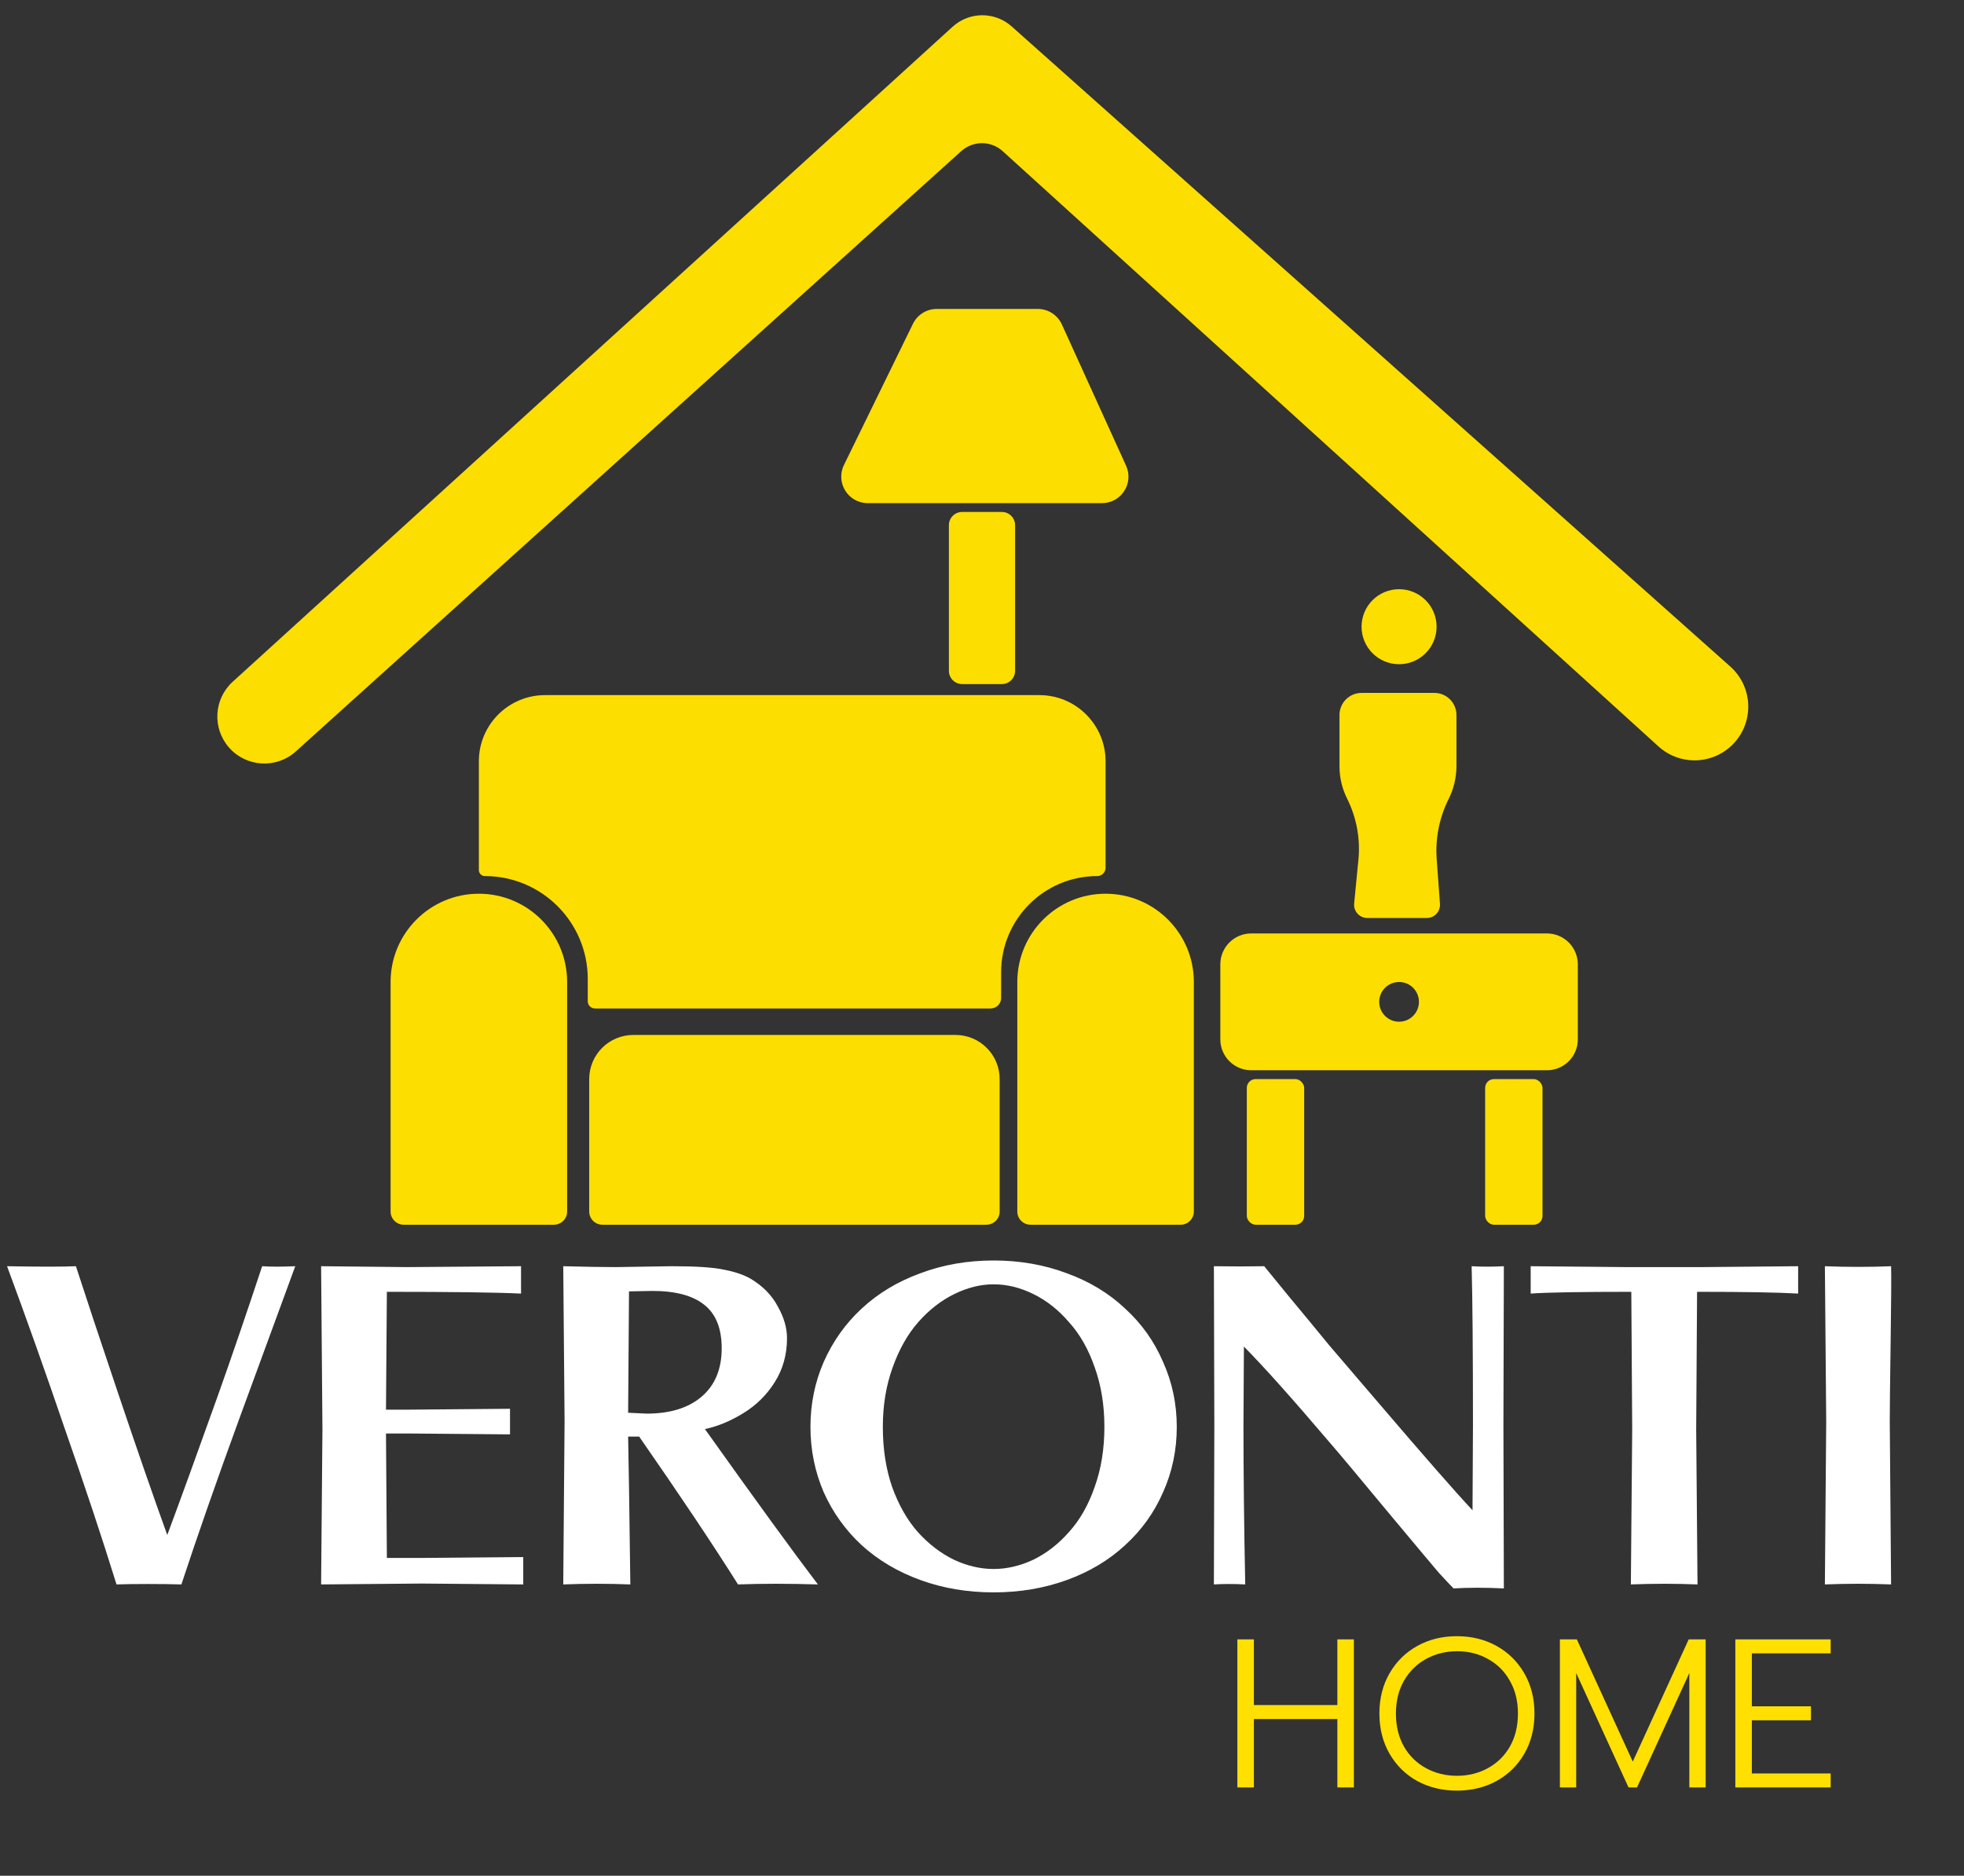
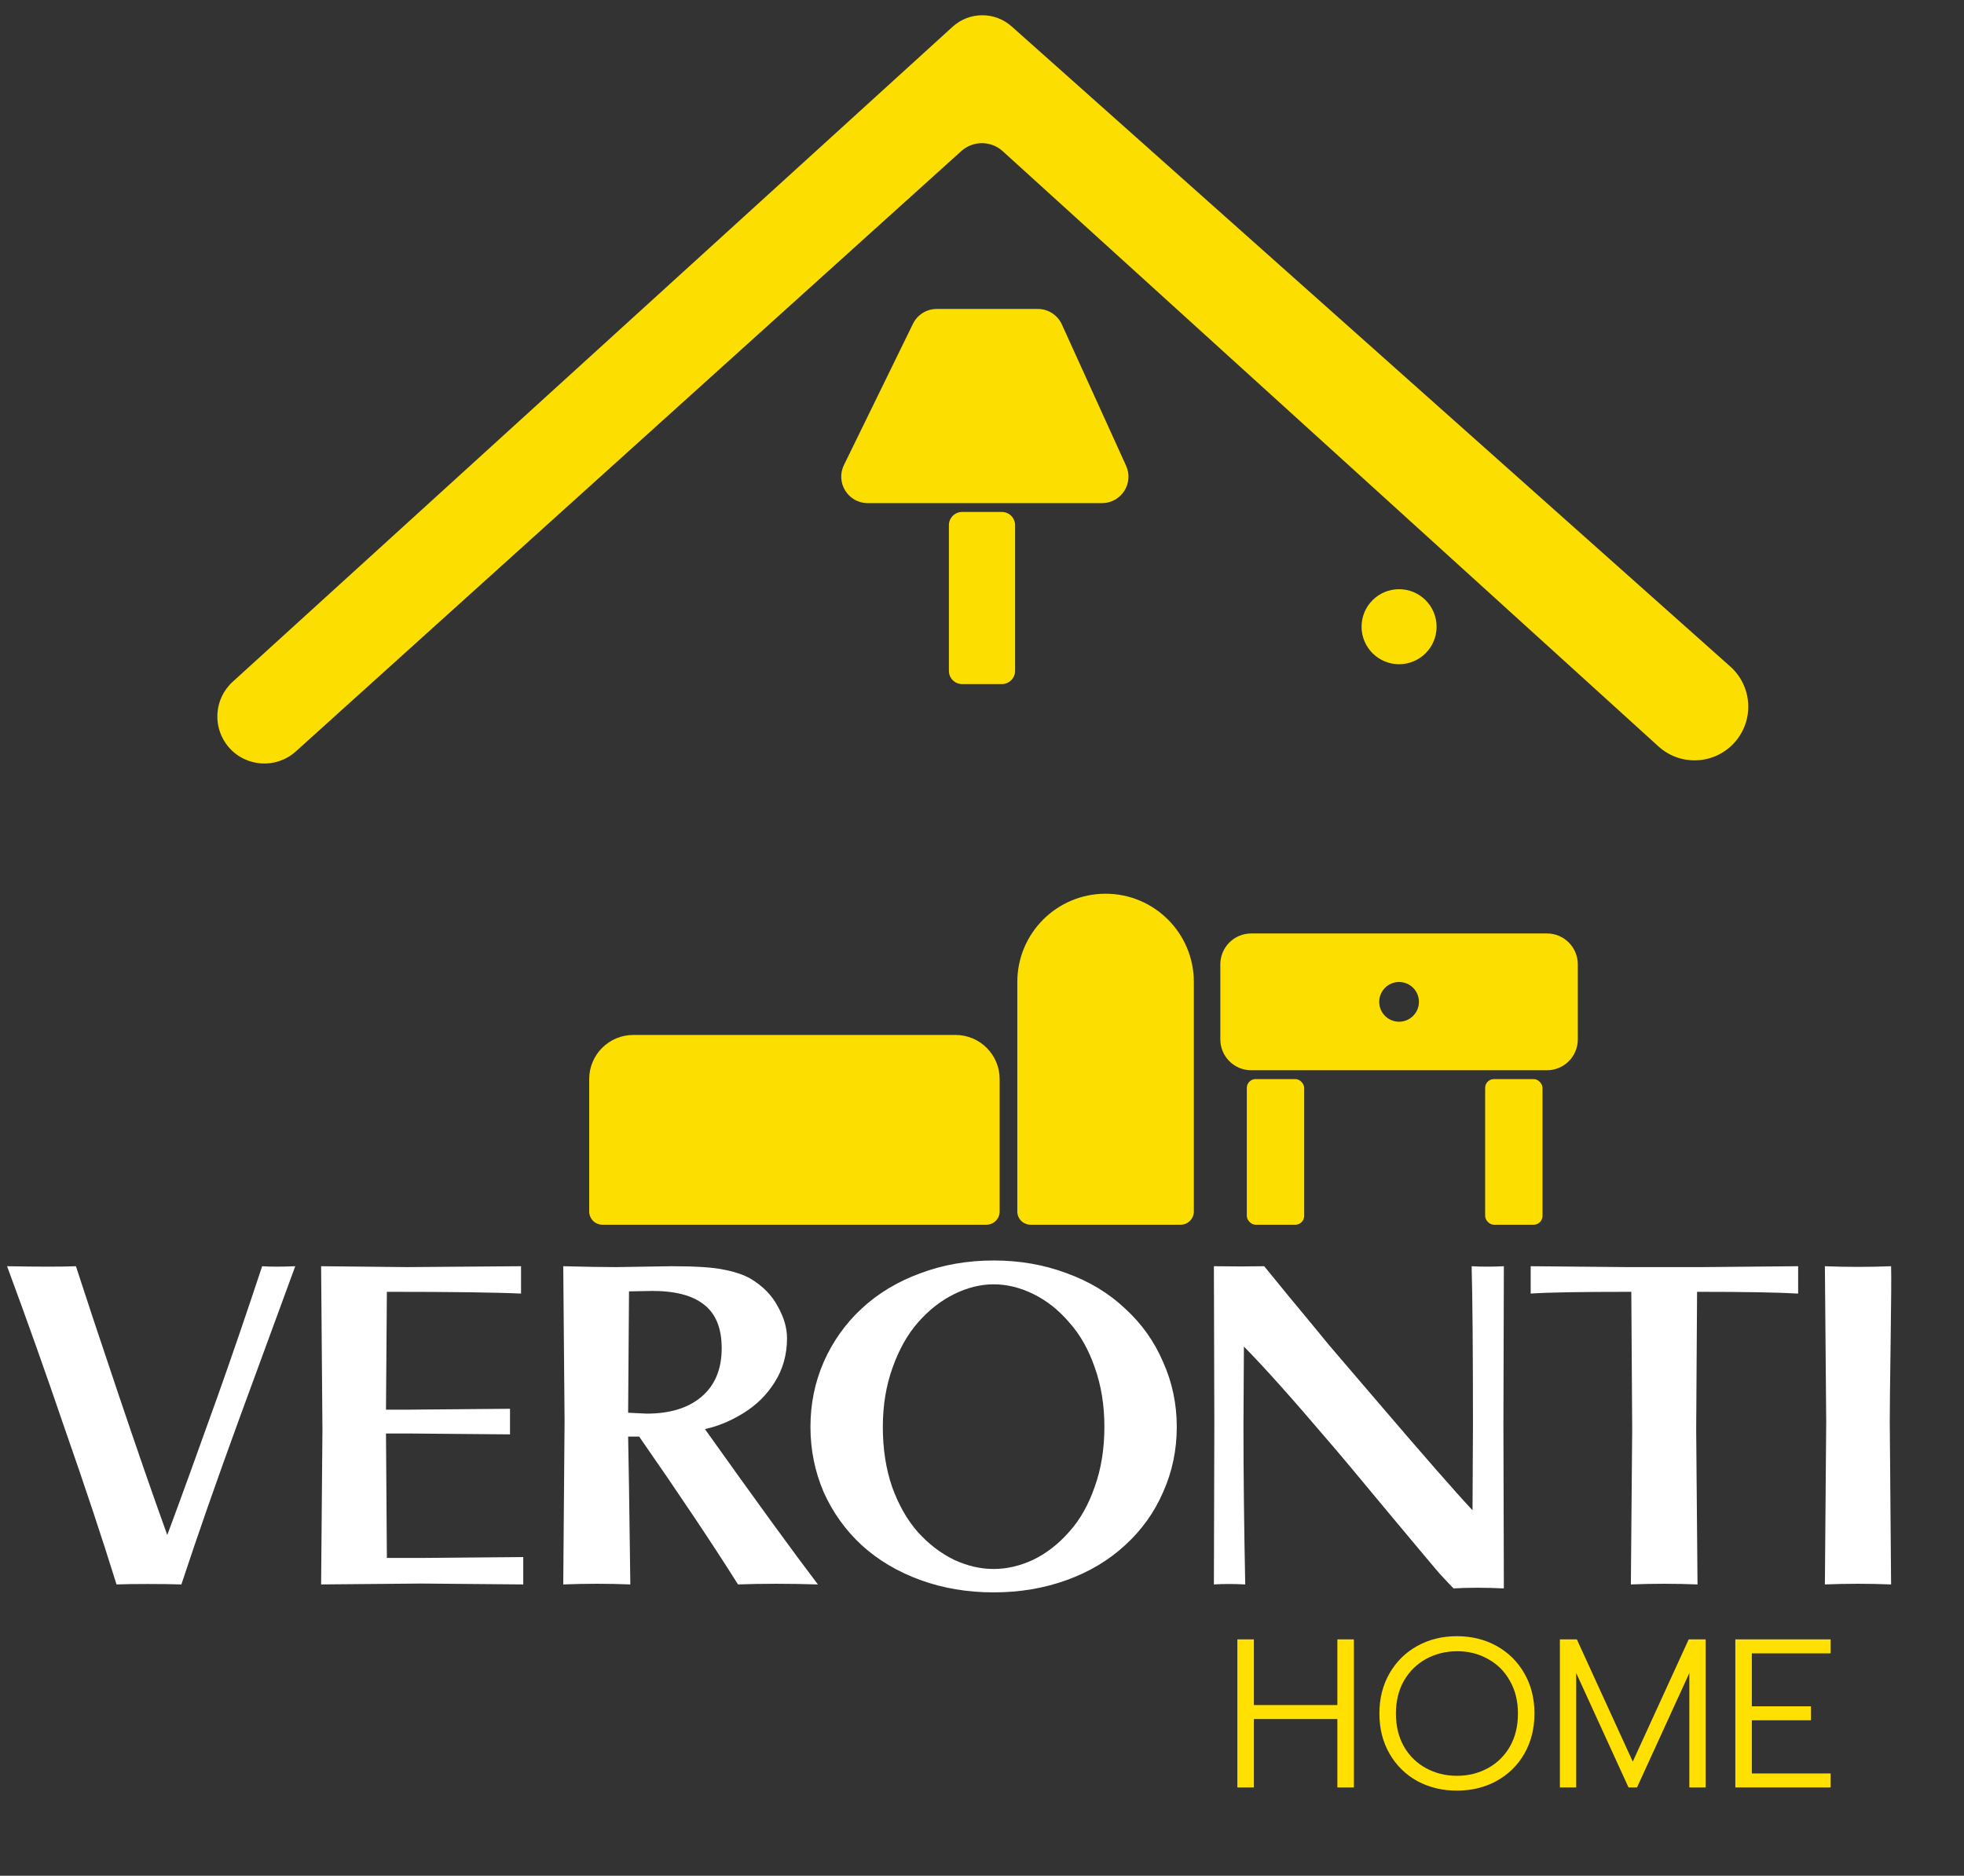
<svg xmlns="http://www.w3.org/2000/svg" width="445" height="425" viewBox="0 0 445 425" fill="none">
  <rect x="0" y="0" width="445" height="425" fill="#333333" stroke="none" />
-   <path d="M88.5 222.5C88.5 211.454 97.454 202.5 108.5 202.5V202.5C119.546 202.5 128.5 211.454 128.5 222.5V274.5C128.5 276.157 127.157 277.5 125.5 277.5H91.5C89.843 277.5 88.5 276.157 88.5 274.5V222.5Z" fill="url(#paint0_linear_104_2)" />
  <path d="M230.5 222.5C230.5 211.454 239.454 202.5 250.5 202.5V202.5C261.546 202.5 270.5 211.454 270.5 222.5V274.5C270.5 276.157 269.157 277.5 267.5 277.5H233.5C231.843 277.5 230.5 276.157 230.5 274.5V222.5Z" fill="url(#paint1_linear_104_2)" />
  <path d="M133.5 244.5C133.5 238.977 137.977 234.5 143.5 234.5H216.5C222.023 234.5 226.5 238.977 226.5 244.5V274.5C226.5 276.157 225.157 277.5 223.5 277.5H136.5C134.843 277.5 133.5 276.157 133.5 274.5V244.5Z" fill="url(#paint2_linear_104_2)" />
-   <path d="M224.452 228.5H134.813C133.908 228.5 133.174 227.766 133.174 226.861V221.825C133.174 208.943 122.731 198.5 109.848 198.5C109.104 198.5 108.5 197.896 108.5 197.152V172.5C108.5 164.216 115.216 157.5 123.5 157.5H235.5C243.784 157.5 250.5 164.216 250.5 172.5V196.622C250.5 197.659 249.659 198.5 248.622 198.5C236.588 198.5 226.833 208.255 226.833 220.288V226.119C226.833 227.434 225.767 228.5 224.452 228.5Z" fill="url(#paint3_linear_104_2)" />
  <path fill-rule="evenodd" clip-rule="evenodd" d="M283.5 211.5C279.634 211.5 276.5 214.634 276.5 218.5V235.5C276.5 239.366 279.634 242.5 283.5 242.5H350.5C354.366 242.5 357.5 239.366 357.5 235.5V218.5C357.5 214.634 354.366 211.5 350.5 211.5H283.5ZM317 231.5C319.485 231.5 321.5 229.485 321.5 227C321.5 224.515 319.485 222.5 317 222.5C314.515 222.5 312.5 224.515 312.5 227C312.5 229.485 314.515 231.5 317 231.5Z" fill="url(#paint4_linear_104_2)" />
  <rect x="282.5" y="244.5" width="13" height="33" rx="2" fill="url(#paint5_linear_104_2)" />
  <rect x="336.5" y="244.5" width="13" height="33" rx="2" fill="url(#paint6_linear_104_2)" />
-   <path d="M307.788 194.793L306.821 204.709C306.649 206.472 308.035 208 309.807 208H323.272C325.016 208 326.392 206.52 326.264 204.781L325.526 194.69C325.182 189.984 326.114 185.272 328.224 181.051C329.392 178.716 330 176.141 330 173.529V162C330 159.239 327.761 157 325 157H308.5C305.739 157 303.5 159.239 303.5 162V173.647C303.5 176.181 304.09 178.68 305.223 180.946C307.364 185.228 308.253 190.028 307.788 194.793Z" fill="url(#paint7_linear_104_2)" />
  <circle cx="317" cy="142" r="8.5" fill="url(#paint8_linear_104_2)" />
  <path d="M215 119C215 117.343 216.343 116 218 116H227C228.657 116 230 117.343 230 119V152C230 153.657 228.657 155 227 155H218C216.343 155 215 153.657 215 152V119Z" fill="url(#paint9_linear_104_2)" />
  <path d="M206.855 73.366C207.862 71.306 209.954 70 212.246 70H235.137C237.489 70 239.625 71.375 240.599 73.517L255.144 105.517C256.95 109.49 254.046 114 249.682 114H196.61C192.173 114 189.271 109.352 191.219 105.366L206.855 73.366Z" fill="url(#paint10_linear_104_2)" />
  <path d="M217.797 34.243L67.029 170.256C62.615 174.239 55.794 173.836 51.879 169.362C48.058 164.995 48.435 158.374 52.727 154.47L215.841 6.059C219.626 2.615 225.401 2.584 229.222 5.988L392.044 151.023C397.011 155.447 397.506 163.04 393.154 168.071C388.683 173.242 380.831 173.716 375.77 169.122L227.19 34.257C224.528 31.84 220.467 31.834 217.797 34.243Z" fill="url(#paint11_linear_104_2)" />
  <path d="M66.9 286.9L54.2 321.5C49.067 335.567 44.7 348.067 41.1 359C38.967 358.933 36.433 358.9 33.5 358.9C30.567 358.9 28.2 358.933 26.4 359C23.2 348.667 19.233 336.733 14.5 323.2C10.367 311.067 6.067 298.967 1.6 286.9C8.933 287.033 14.133 287.033 17.2 286.9C19.467 293.9 22.667 303.533 26.8 315.8C31.067 328.467 34.767 339.133 37.9 347.8C40.833 339.933 44.633 329.467 49.3 316.4C52.433 307.6 55.8 297.767 59.4 286.9C61.267 287.033 63.767 287.033 66.9 286.9ZM118.557 359L95.557 358.8L72.757 359L73.057 323.9L72.757 286.9L92.257 287.1L118.057 286.9V293.1C112.524 292.833 102.39 292.7 87.657 292.7L87.457 319.4H92.557L115.557 319.2V325L92.557 324.8H87.457L87.657 353H95.557L118.557 352.8V359ZM185.32 359C178.654 358.8 172.62 358.8 167.22 359C161.554 350 154.087 338.833 144.82 325.5H142.32L142.52 336.9L142.82 359C137.82 358.8 132.754 358.8 127.62 359L127.92 322L127.62 286.9C132.687 287.033 136.654 287.1 139.52 287.1L152.22 286.9C157.754 286.9 161.72 287.167 164.12 287.7C166.52 288.167 168.487 288.833 170.02 289.7C172.82 291.367 174.887 293.467 176.22 296C177.62 298.467 178.32 300.867 178.32 303.2C178.32 306.933 177.387 310.267 175.52 313.2C173.72 316.067 171.354 318.4 168.42 320.2C165.487 322 162.587 323.2 159.72 323.8C171.254 340 179.787 351.733 185.32 359ZM163.52 305.5C163.52 300.967 162.187 297.667 159.52 295.6C156.92 293.533 153.02 292.5 147.82 292.5L142.52 292.6L142.32 320.1L146.52 320.3C151.787 320.3 155.92 319.033 158.92 316.5C161.987 313.9 163.52 310.233 163.52 305.5ZM266.631 323.3C266.631 328.567 265.598 333.5 263.531 338.1C261.531 342.7 258.665 346.7 254.931 350.1C251.265 353.5 246.865 356.133 241.731 358C236.598 359.867 231.065 360.8 225.131 360.8C219.198 360.8 213.665 359.867 208.531 358C203.398 356.133 198.965 353.5 195.231 350.1C191.565 346.7 188.698 342.7 186.631 338.1C184.631 333.433 183.631 328.5 183.631 323.3C183.631 318.1 184.631 313.2 186.631 308.6C188.698 303.933 191.565 299.9 195.231 296.5C198.965 293.033 203.398 290.367 208.531 288.5C213.665 286.567 219.198 285.6 225.131 285.6C231.065 285.6 236.598 286.567 241.731 288.5C246.865 290.367 251.265 293.033 254.931 296.5C258.665 299.9 261.531 303.933 263.531 308.6C265.598 313.2 266.631 318.1 266.631 323.3ZM250.231 323.3C250.231 318.367 249.498 313.867 248.031 309.8C246.631 305.733 244.698 302.333 242.231 299.6C239.831 296.8 237.131 294.667 234.131 293.2C231.131 291.733 228.131 291 225.131 291C222.198 291 219.231 291.733 216.231 293.2C213.231 294.667 210.498 296.8 208.031 299.6C205.631 302.333 203.698 305.767 202.231 309.9C200.765 313.967 200.031 318.433 200.031 323.3C200.031 328.3 200.731 332.833 202.131 336.9C203.598 340.967 205.531 344.367 207.931 347.1C210.398 349.833 213.131 351.933 216.131 353.4C219.131 354.8 222.131 355.5 225.131 355.5C228.131 355.5 231.131 354.8 234.131 353.4C237.131 351.933 239.831 349.833 242.231 347.1C244.698 344.367 246.631 340.967 248.031 336.9C249.498 332.833 250.231 328.3 250.231 323.3ZM340.742 359.9C336.542 359.7 332.742 359.7 329.342 359.9C328.742 359.3 327.642 358.133 326.042 356.4C324.509 354.6 320.542 349.867 314.142 342.2C307.742 334.467 303.442 329.333 301.242 326.8C292.909 317 286.442 309.767 281.842 305.1L281.742 323C281.742 333.8 281.876 345.8 282.142 359C279.542 358.867 277.176 358.867 275.042 359L275.142 323.1L275.042 286.9C279.242 286.967 283.042 286.967 286.442 286.9C287.376 288.033 289.309 290.4 292.242 294C295.242 297.6 298.242 301.233 301.242 304.9C304.309 308.5 308.076 312.9 312.542 318.1C322.742 330.033 329.776 338.067 333.642 342.2L333.742 323.1C333.742 306.367 333.642 294.3 333.442 286.9C335.709 287.033 338.142 287.033 340.742 286.9L340.642 323L340.742 359.9ZM407.42 293.1C402.953 292.833 395.32 292.7 384.52 292.7L384.32 323.9L384.62 359C379.62 358.8 374.586 358.8 369.52 359L369.82 323.9L369.62 292.7C358.02 292.7 350.42 292.833 346.82 293.1V286.9L368.52 287.1H385.72L407.42 286.9V293.1ZM428.48 359C423.546 358.8 418.546 358.8 413.48 359L413.78 322.1L413.48 286.9C418.546 287.1 423.546 287.1 428.48 286.9C428.546 288.9 428.513 294.567 428.38 303.9C428.246 313.167 428.18 319.233 428.18 322.1L428.48 359Z" fill="white" />
  <path d="M280.36 371.448H284.104V386.328H303.016V371.448H306.76V405H303.016V389.496H284.104V405H280.36V371.448ZM330.109 405.72C326.813 405.72 323.821 405 321.133 403.56C318.477 402.088 316.381 400.024 314.845 397.368C313.309 394.712 312.541 391.672 312.541 388.248C312.541 384.824 313.309 381.784 314.845 379.128C316.381 376.472 318.477 374.408 321.133 372.936C323.789 371.464 326.781 370.728 330.109 370.728C333.437 370.728 336.429 371.464 339.085 372.936C341.741 374.408 343.837 376.472 345.373 379.128C346.909 381.784 347.677 384.824 347.677 388.248C347.677 391.672 346.909 394.712 345.373 397.368C343.837 400.024 341.725 402.088 339.037 403.56C336.381 405 333.405 405.72 330.109 405.72ZM330.109 402.36C332.669 402.36 335.005 401.784 337.117 400.632C339.229 399.48 340.893 397.848 342.109 395.736C343.325 393.592 343.933 391.096 343.933 388.248C343.933 385.432 343.325 382.968 342.109 380.856C340.925 378.712 339.277 377.064 337.165 375.912C335.085 374.728 332.765 374.136 330.205 374.136C327.613 374.136 325.261 374.712 323.149 375.864C321.037 377.016 319.357 378.664 318.109 380.808C316.893 382.952 316.285 385.432 316.285 388.248C316.285 391.096 316.893 393.592 318.109 395.736C319.325 397.848 320.989 399.48 323.101 400.632C325.213 401.784 327.549 402.36 330.109 402.36ZM353.438 371.448H357.278L369.95 399.144L382.622 371.448H386.462V405H382.766V379.08L370.91 405H368.99L357.134 379.08V405H353.438V371.448ZM393.188 371.448H414.788V374.616H396.932V386.616H410.324V389.784H396.932V401.832H414.788V405H393.188V371.448Z" fill="url(#paint12_linear_104_2)" />
  <defs>
    <linearGradient id="paint0_linear_104_2" x1="108.5" y1="202.5" x2="108.5" y2="277.5" gradientUnits="userSpaceOnUse">
      <stop stop-color="#FDDE01" />
    </linearGradient>
    <linearGradient id="paint1_linear_104_2" x1="250.5" y1="202.5" x2="250.5" y2="277.5" gradientUnits="userSpaceOnUse">
      <stop stop-color="#FDDE01" />
    </linearGradient>
    <linearGradient id="paint2_linear_104_2" x1="180" y1="234.5" x2="180" y2="277.5" gradientUnits="userSpaceOnUse">
      <stop stop-color="#FDDE01" />
    </linearGradient>
    <linearGradient id="paint3_linear_104_2" x1="179.5" y1="157.5" x2="179.5" y2="228.5" gradientUnits="userSpaceOnUse">
      <stop stop-color="#FDDE01" />
    </linearGradient>
    <linearGradient id="paint4_linear_104_2" x1="317" y1="211.5" x2="317" y2="242.5" gradientUnits="userSpaceOnUse">
      <stop stop-color="#FDDE01" />
    </linearGradient>
    <linearGradient id="paint5_linear_104_2" x1="289" y1="244.5" x2="289" y2="277.5" gradientUnits="userSpaceOnUse">
      <stop stop-color="#FDDE01" />
    </linearGradient>
    <linearGradient id="paint6_linear_104_2" x1="343" y1="244.5" x2="343" y2="277.5" gradientUnits="userSpaceOnUse">
      <stop stop-color="#FDDE01" />
    </linearGradient>
    <linearGradient id="paint7_linear_104_2" x1="316.75" y1="157" x2="316.75" y2="208" gradientUnits="userSpaceOnUse">
      <stop stop-color="#FDDE01" />
    </linearGradient>
    <linearGradient id="paint8_linear_104_2" x1="317" y1="133.5" x2="317" y2="150.5" gradientUnits="userSpaceOnUse">
      <stop stop-color="#FDDE01" />
    </linearGradient>
    <linearGradient id="paint9_linear_104_2" x1="223.5" y1="116" x2="223.5" y2="155" gradientUnits="userSpaceOnUse">
      <stop stop-color="#FDDE01" />
    </linearGradient>
    <linearGradient id="paint10_linear_104_2" x1="223" y1="70" x2="223" y2="114" gradientUnits="userSpaceOnUse">
      <stop stop-color="#FDDE01" />
    </linearGradient>
    <linearGradient id="paint11_linear_104_2" x1="223" y1="0" x2="223" y2="177.5" gradientUnits="userSpaceOnUse">
      <stop stop-color="#FDDE01" />
    </linearGradient>
    <linearGradient id="paint12_linear_104_2" x1="358" y1="352" x2="358" y2="425" gradientUnits="userSpaceOnUse">
      <stop stop-color="#FFE000" />
    </linearGradient>
  </defs>
</svg>